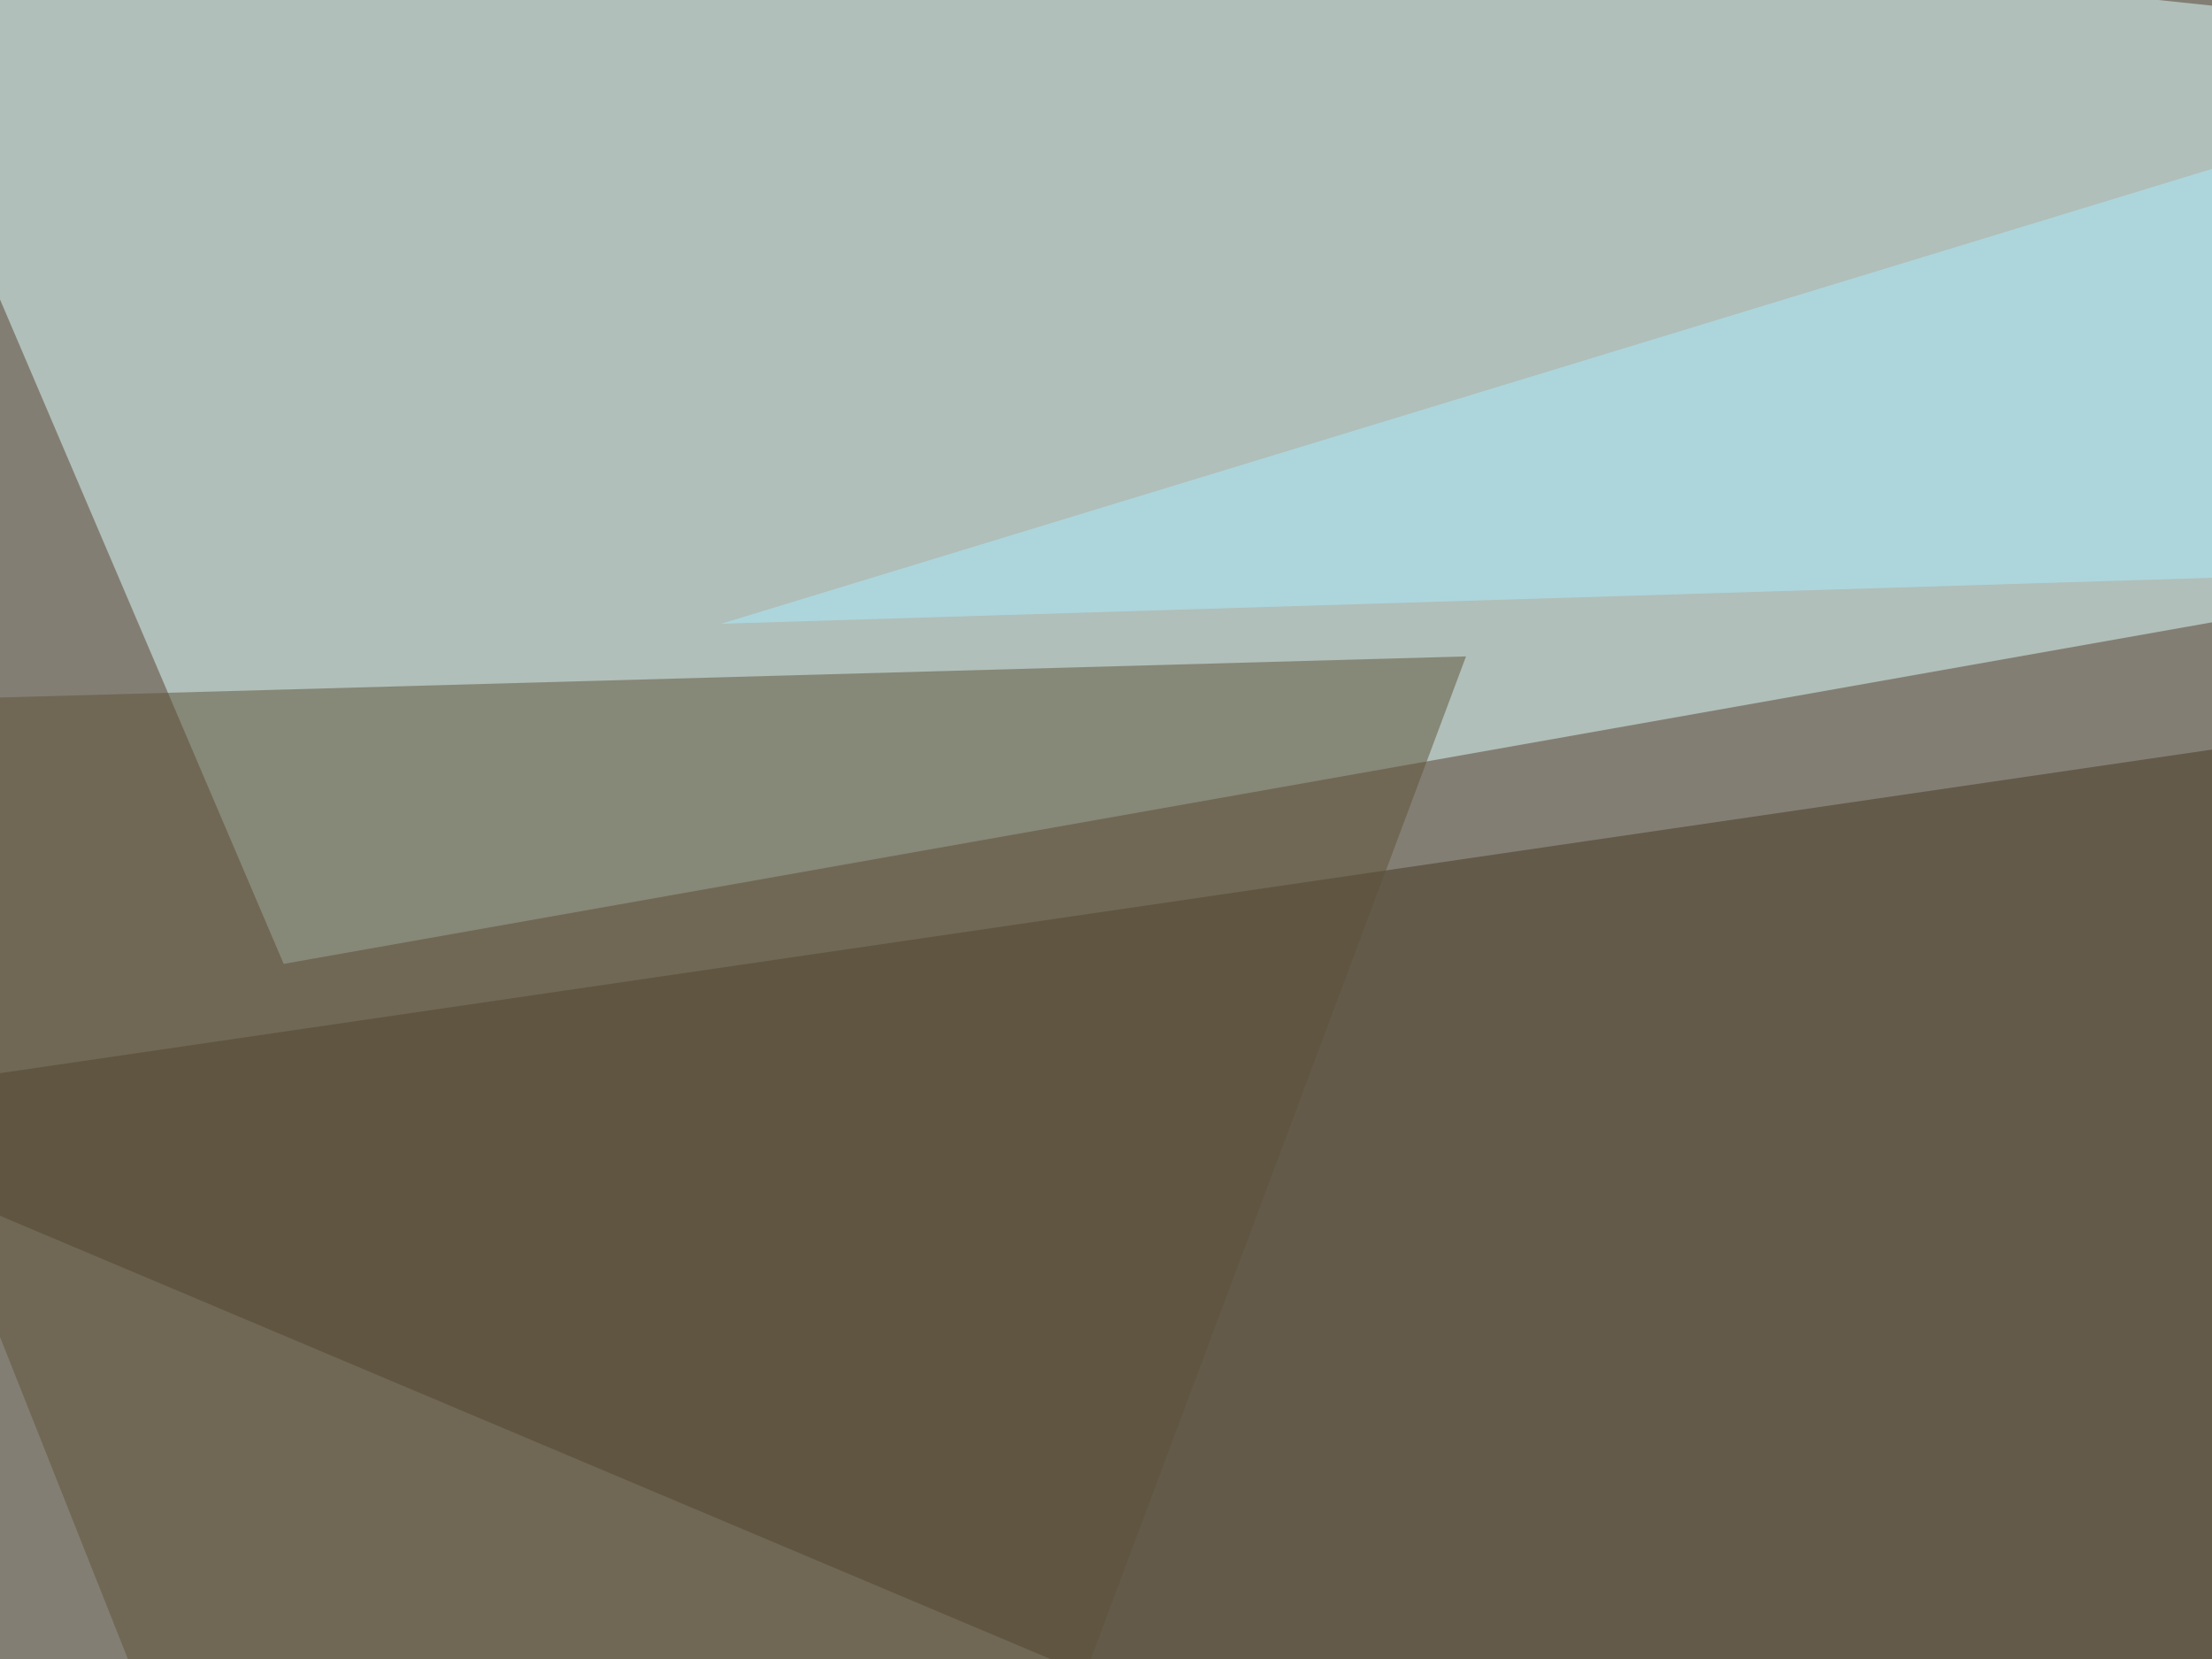
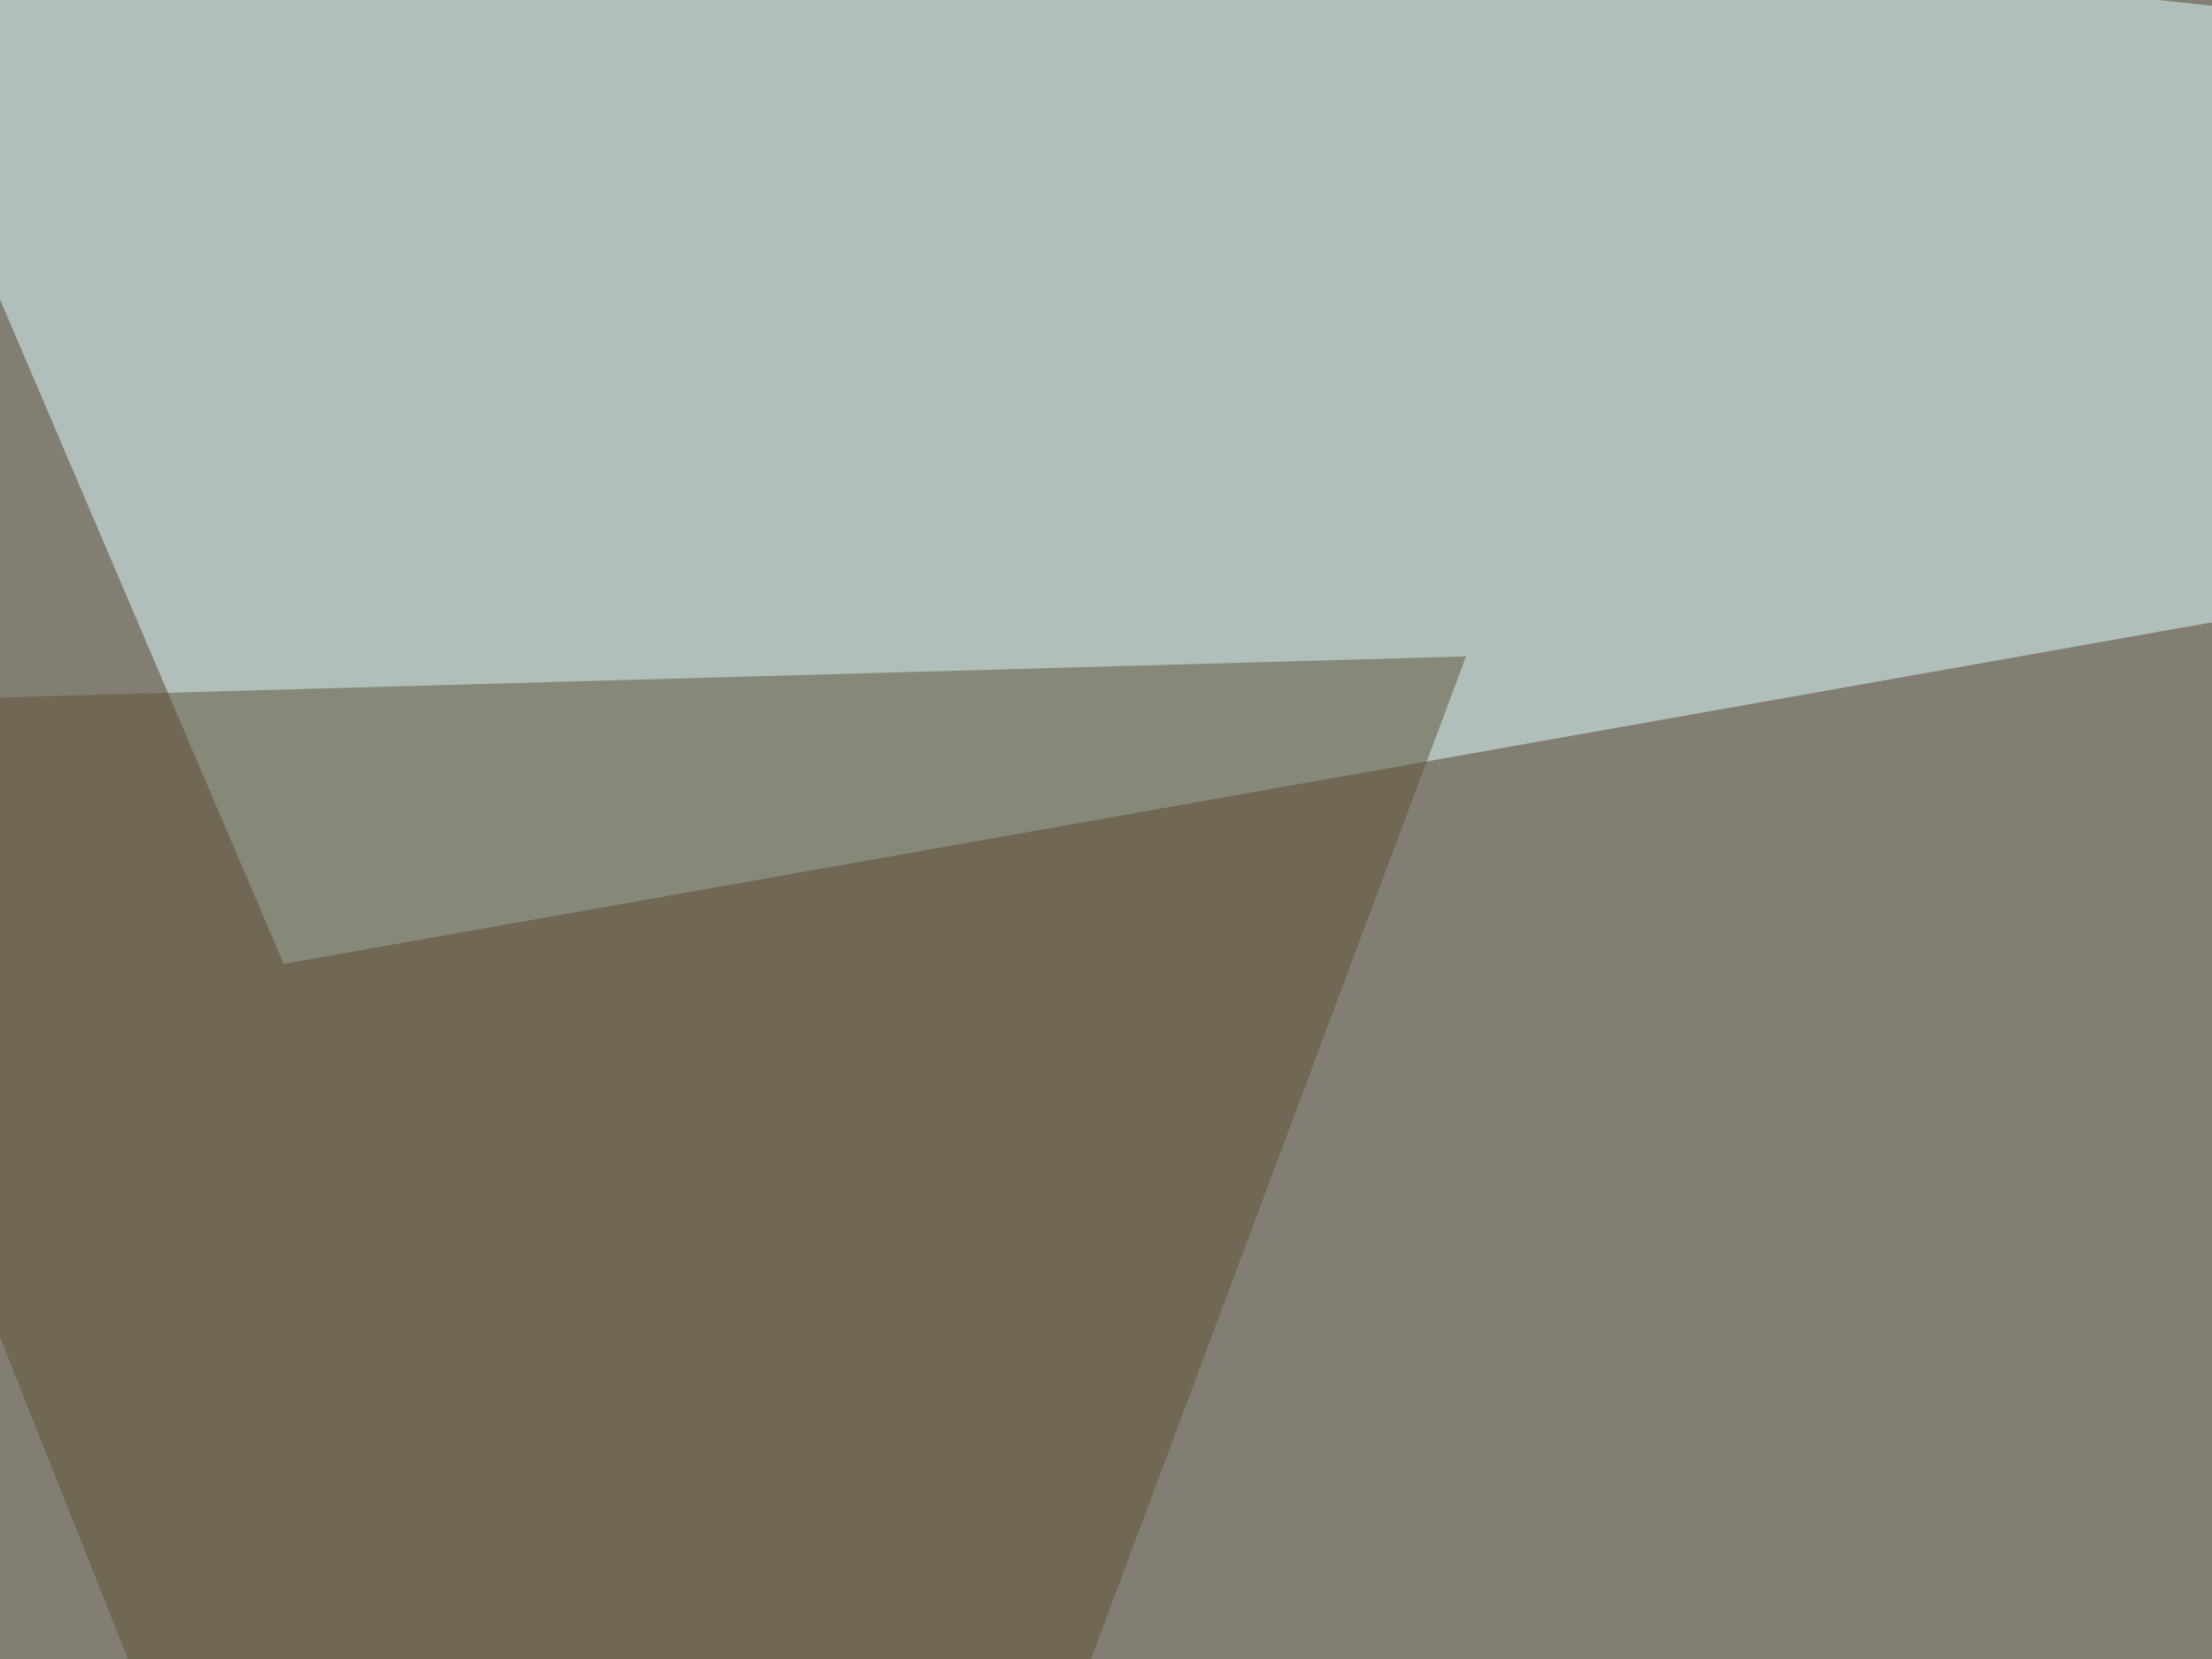
<svg xmlns="http://www.w3.org/2000/svg" width="400" height="300">
  <filter id="a">
    <feGaussianBlur stdDeviation="55" />
  </filter>
  <rect width="100%" height="100%" fill="#837e73" />
  <g filter="url(#a)">
    <g fill-opacity=".5">
      <path fill="#deffff" d="M795.4 42.5L51.3 174.3-42.5-45.4z" />
-       <path fill="#453623" d="M649 493.7l146.4-416-840.8 123z" />
-       <path fill="#adecff" d="M130.4 112.8L648.9-45.4 795.4 92.3z" />
      <path fill="#5e5239" d="M265.1 118.7L112.8 525.9-45.4 127.4z" />
    </g>
  </g>
</svg>